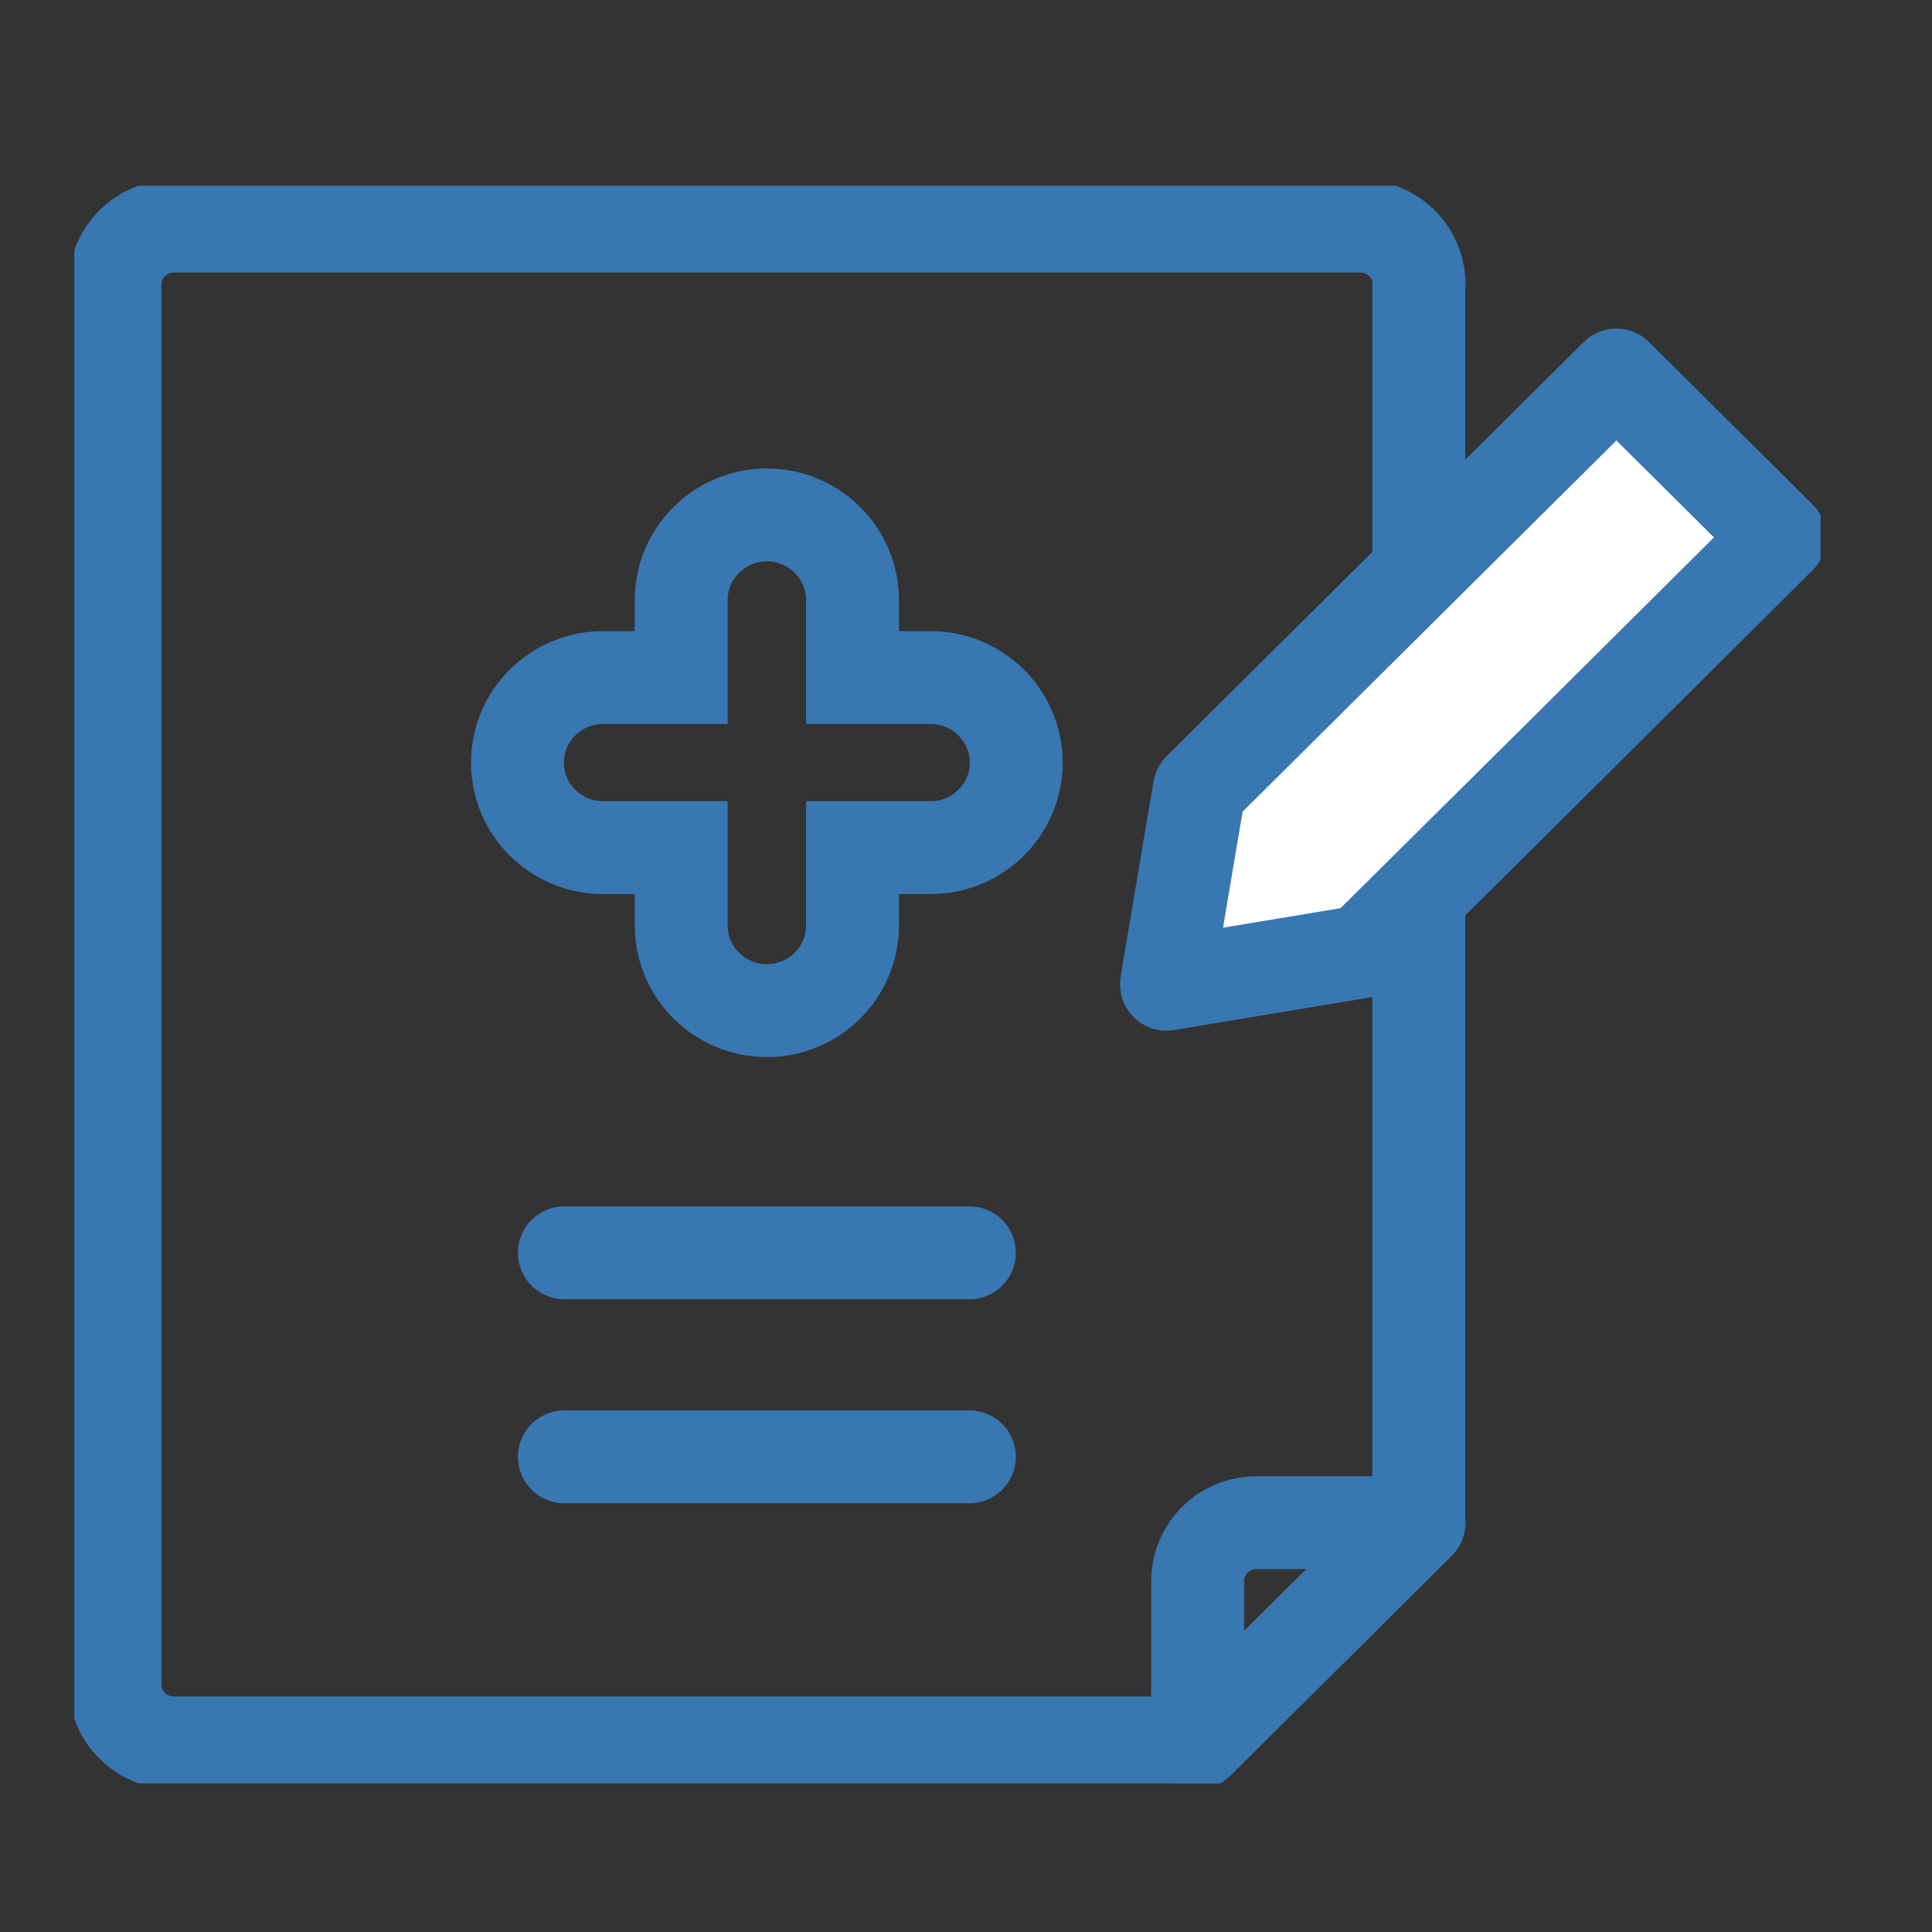
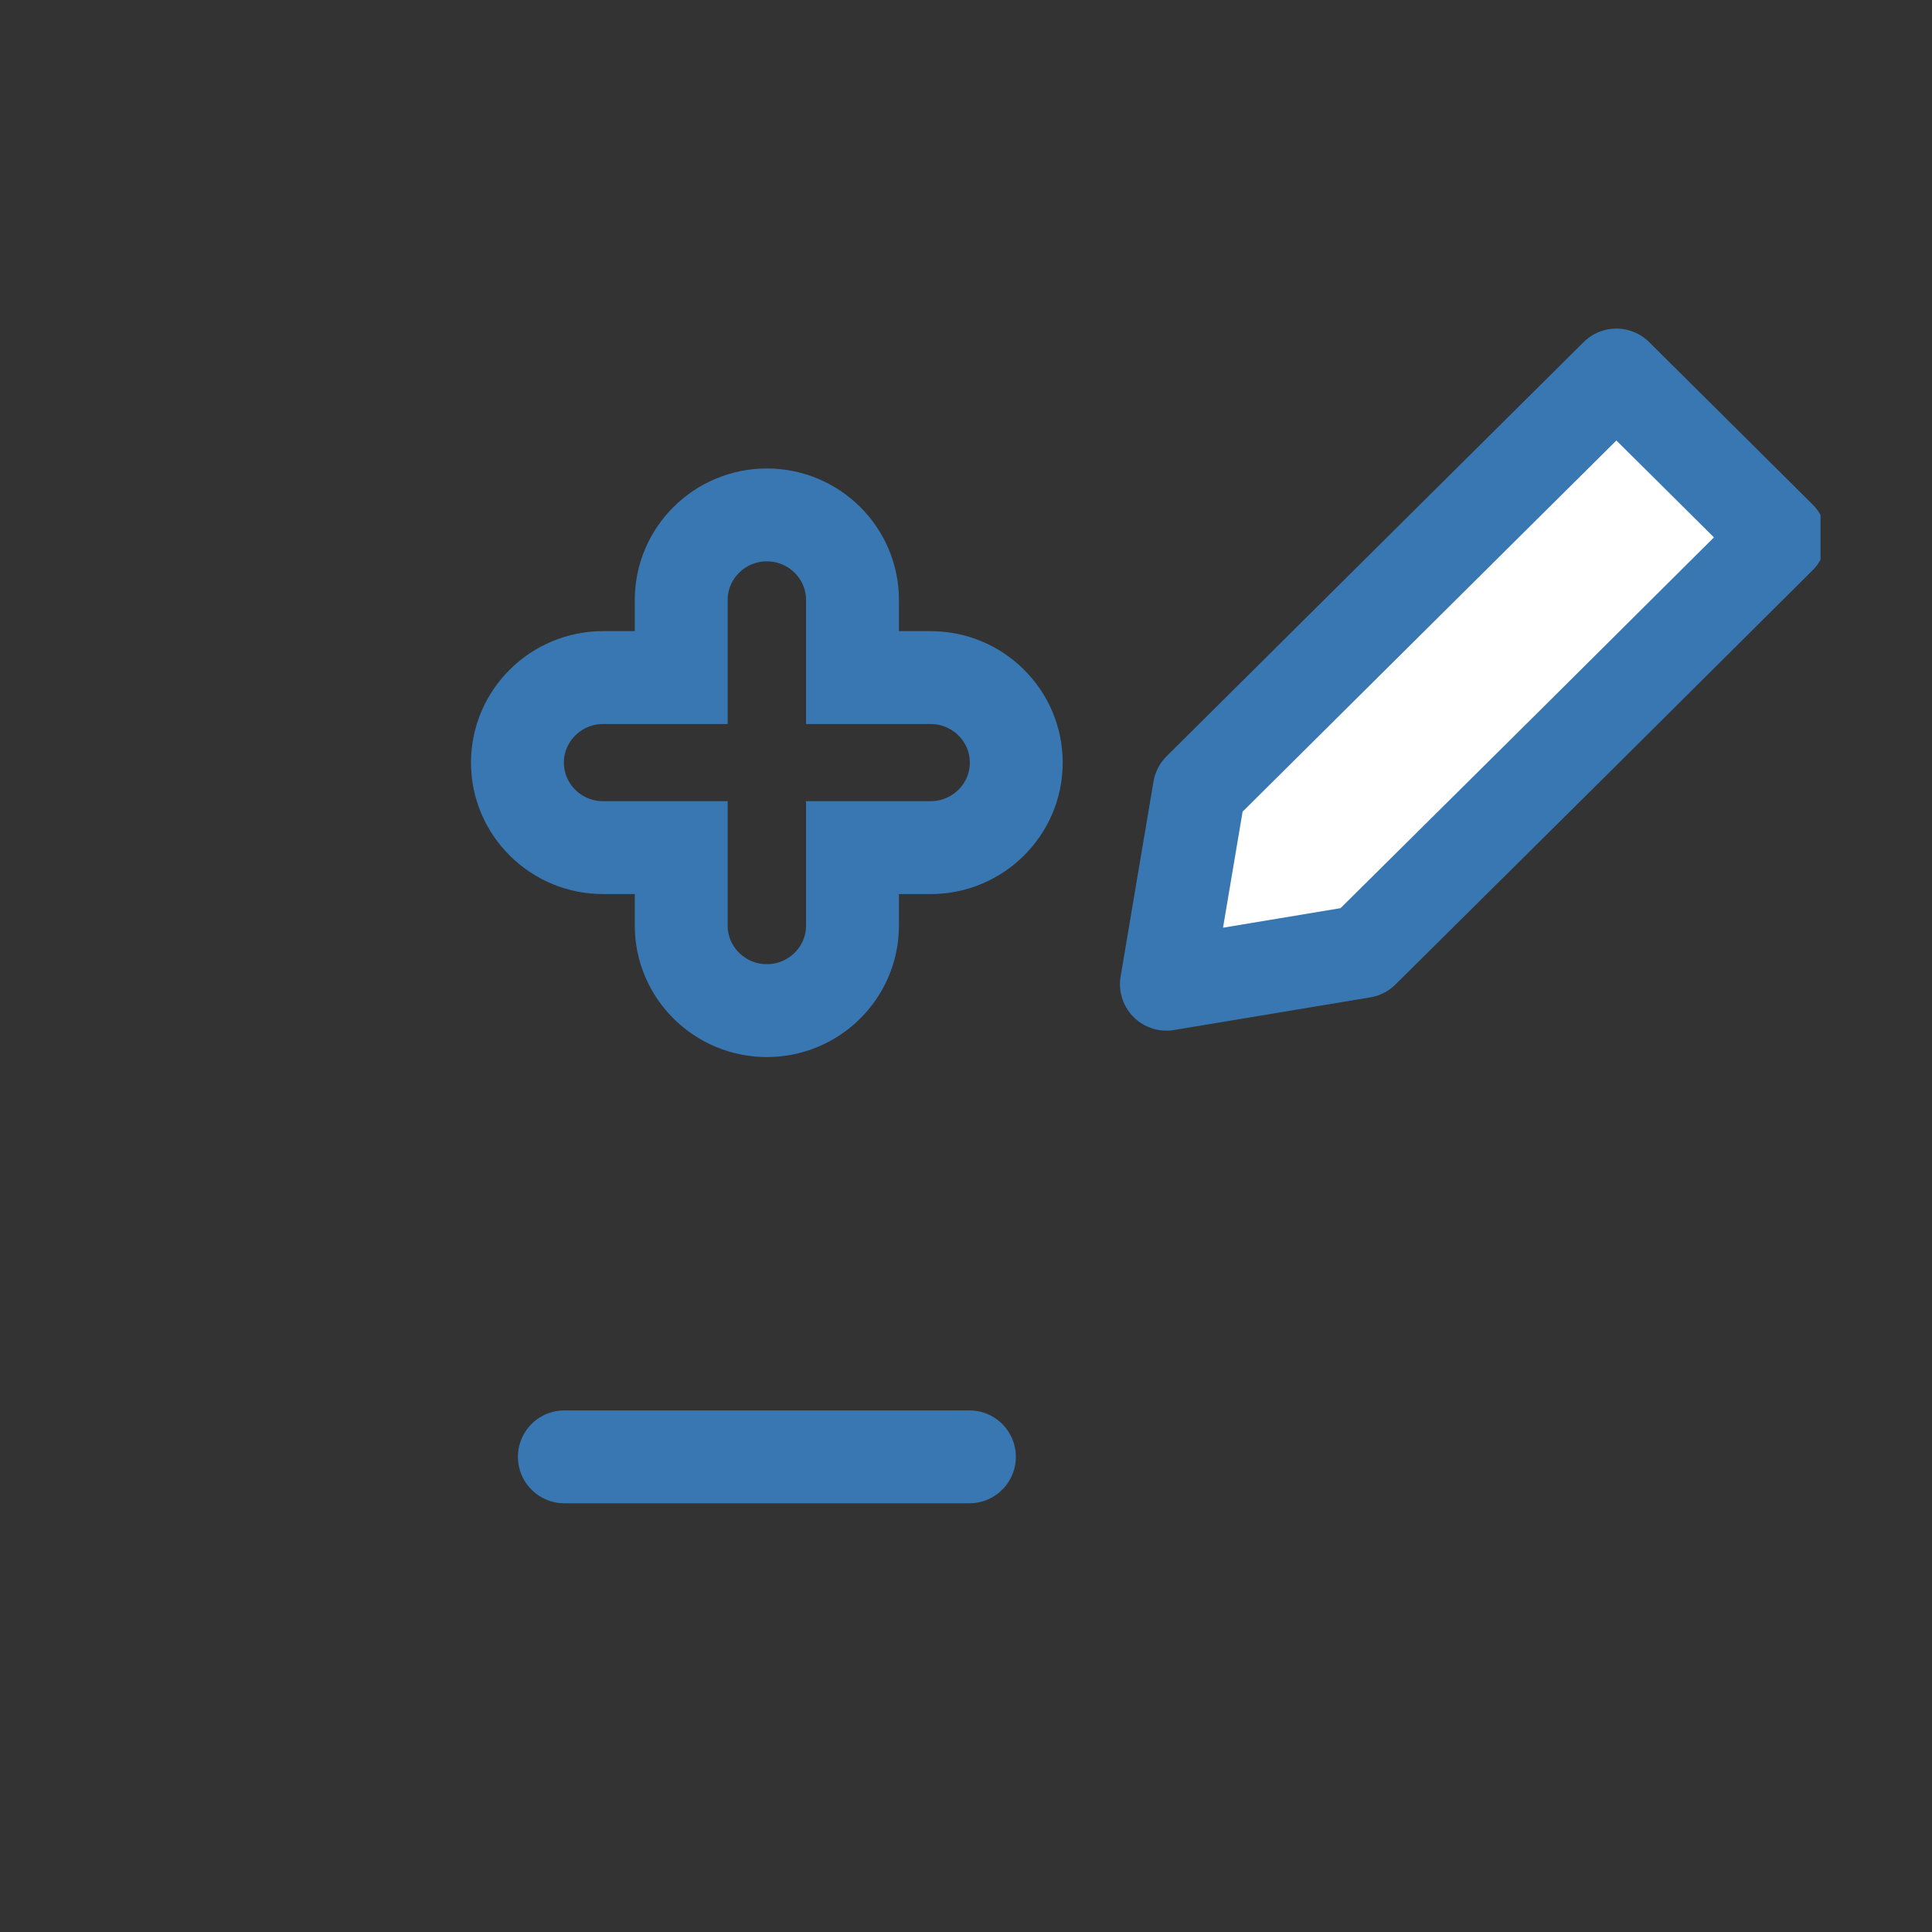
<svg xmlns="http://www.w3.org/2000/svg" width="52" height="52" viewBox="0 0 52 52" fill="none">
  <rect x="0" y="0" width="52" height="52" fill="#333333" stroke="none" />
  <g clip-path="url(#clip0_692_3482)">
-     <path d="M38.194 7.652C38.194 6.791 37.485 6.086 36.617 6.086H4.673C3.806 6.086 3.096 6.791 3.096 7.652V45.344C3.096 46.205 3.806 46.91 4.673 46.91H32.226L38.186 40.992V7.652H38.194Z" stroke="#3877B1" stroke-width="2.5" stroke-linecap="round" stroke-linejoin="round" />
-     <path d="M38.194 40.984H33.812C32.945 40.984 32.235 41.689 32.235 42.551V46.902L38.194 40.984Z" stroke="#3877B1" stroke-width="2.5" stroke-linecap="round" stroke-linejoin="round" />
    <path d="M20.64 27.201C19.369 27.201 18.335 26.174 18.335 24.912V22.814H16.232C14.961 22.814 13.927 21.788 13.927 20.526C13.927 19.264 14.961 18.237 16.232 18.237H18.335V16.148C18.335 14.886 19.369 13.859 20.64 13.859C21.911 13.859 22.945 14.886 22.945 16.148V18.237H25.048C26.319 18.237 27.353 19.264 27.353 20.526C27.353 21.788 26.319 22.814 25.048 22.814H22.945V24.912C22.945 26.174 21.911 27.201 20.64 27.201Z" stroke="#3877B1" stroke-width="2.5" />
-     <path d="M15.19 33.719H26.092" stroke="#3877B1" stroke-width="2.5" stroke-linecap="round" stroke-linejoin="round" />
    <path d="M15.19 39.211H26.092" stroke="#3877B1" stroke-width="2.5" stroke-linecap="round" stroke-linejoin="round" />
    <path d="M36.678 25.611L31.394 26.49L32.279 21.242L37.888 15.672L43.505 10.094L45.705 12.278L47.904 14.463L42.296 20.041L36.678 25.611Z" fill="white" stroke="#3877B1" stroke-width="2.5" stroke-linejoin="round" />
  </g>
  <defs>
    <clipPath id="clip0_692_3482">
      <rect width="47" height="43" fill="white" transform="translate(2 5)" />
    </clipPath>
  </defs>
</svg>